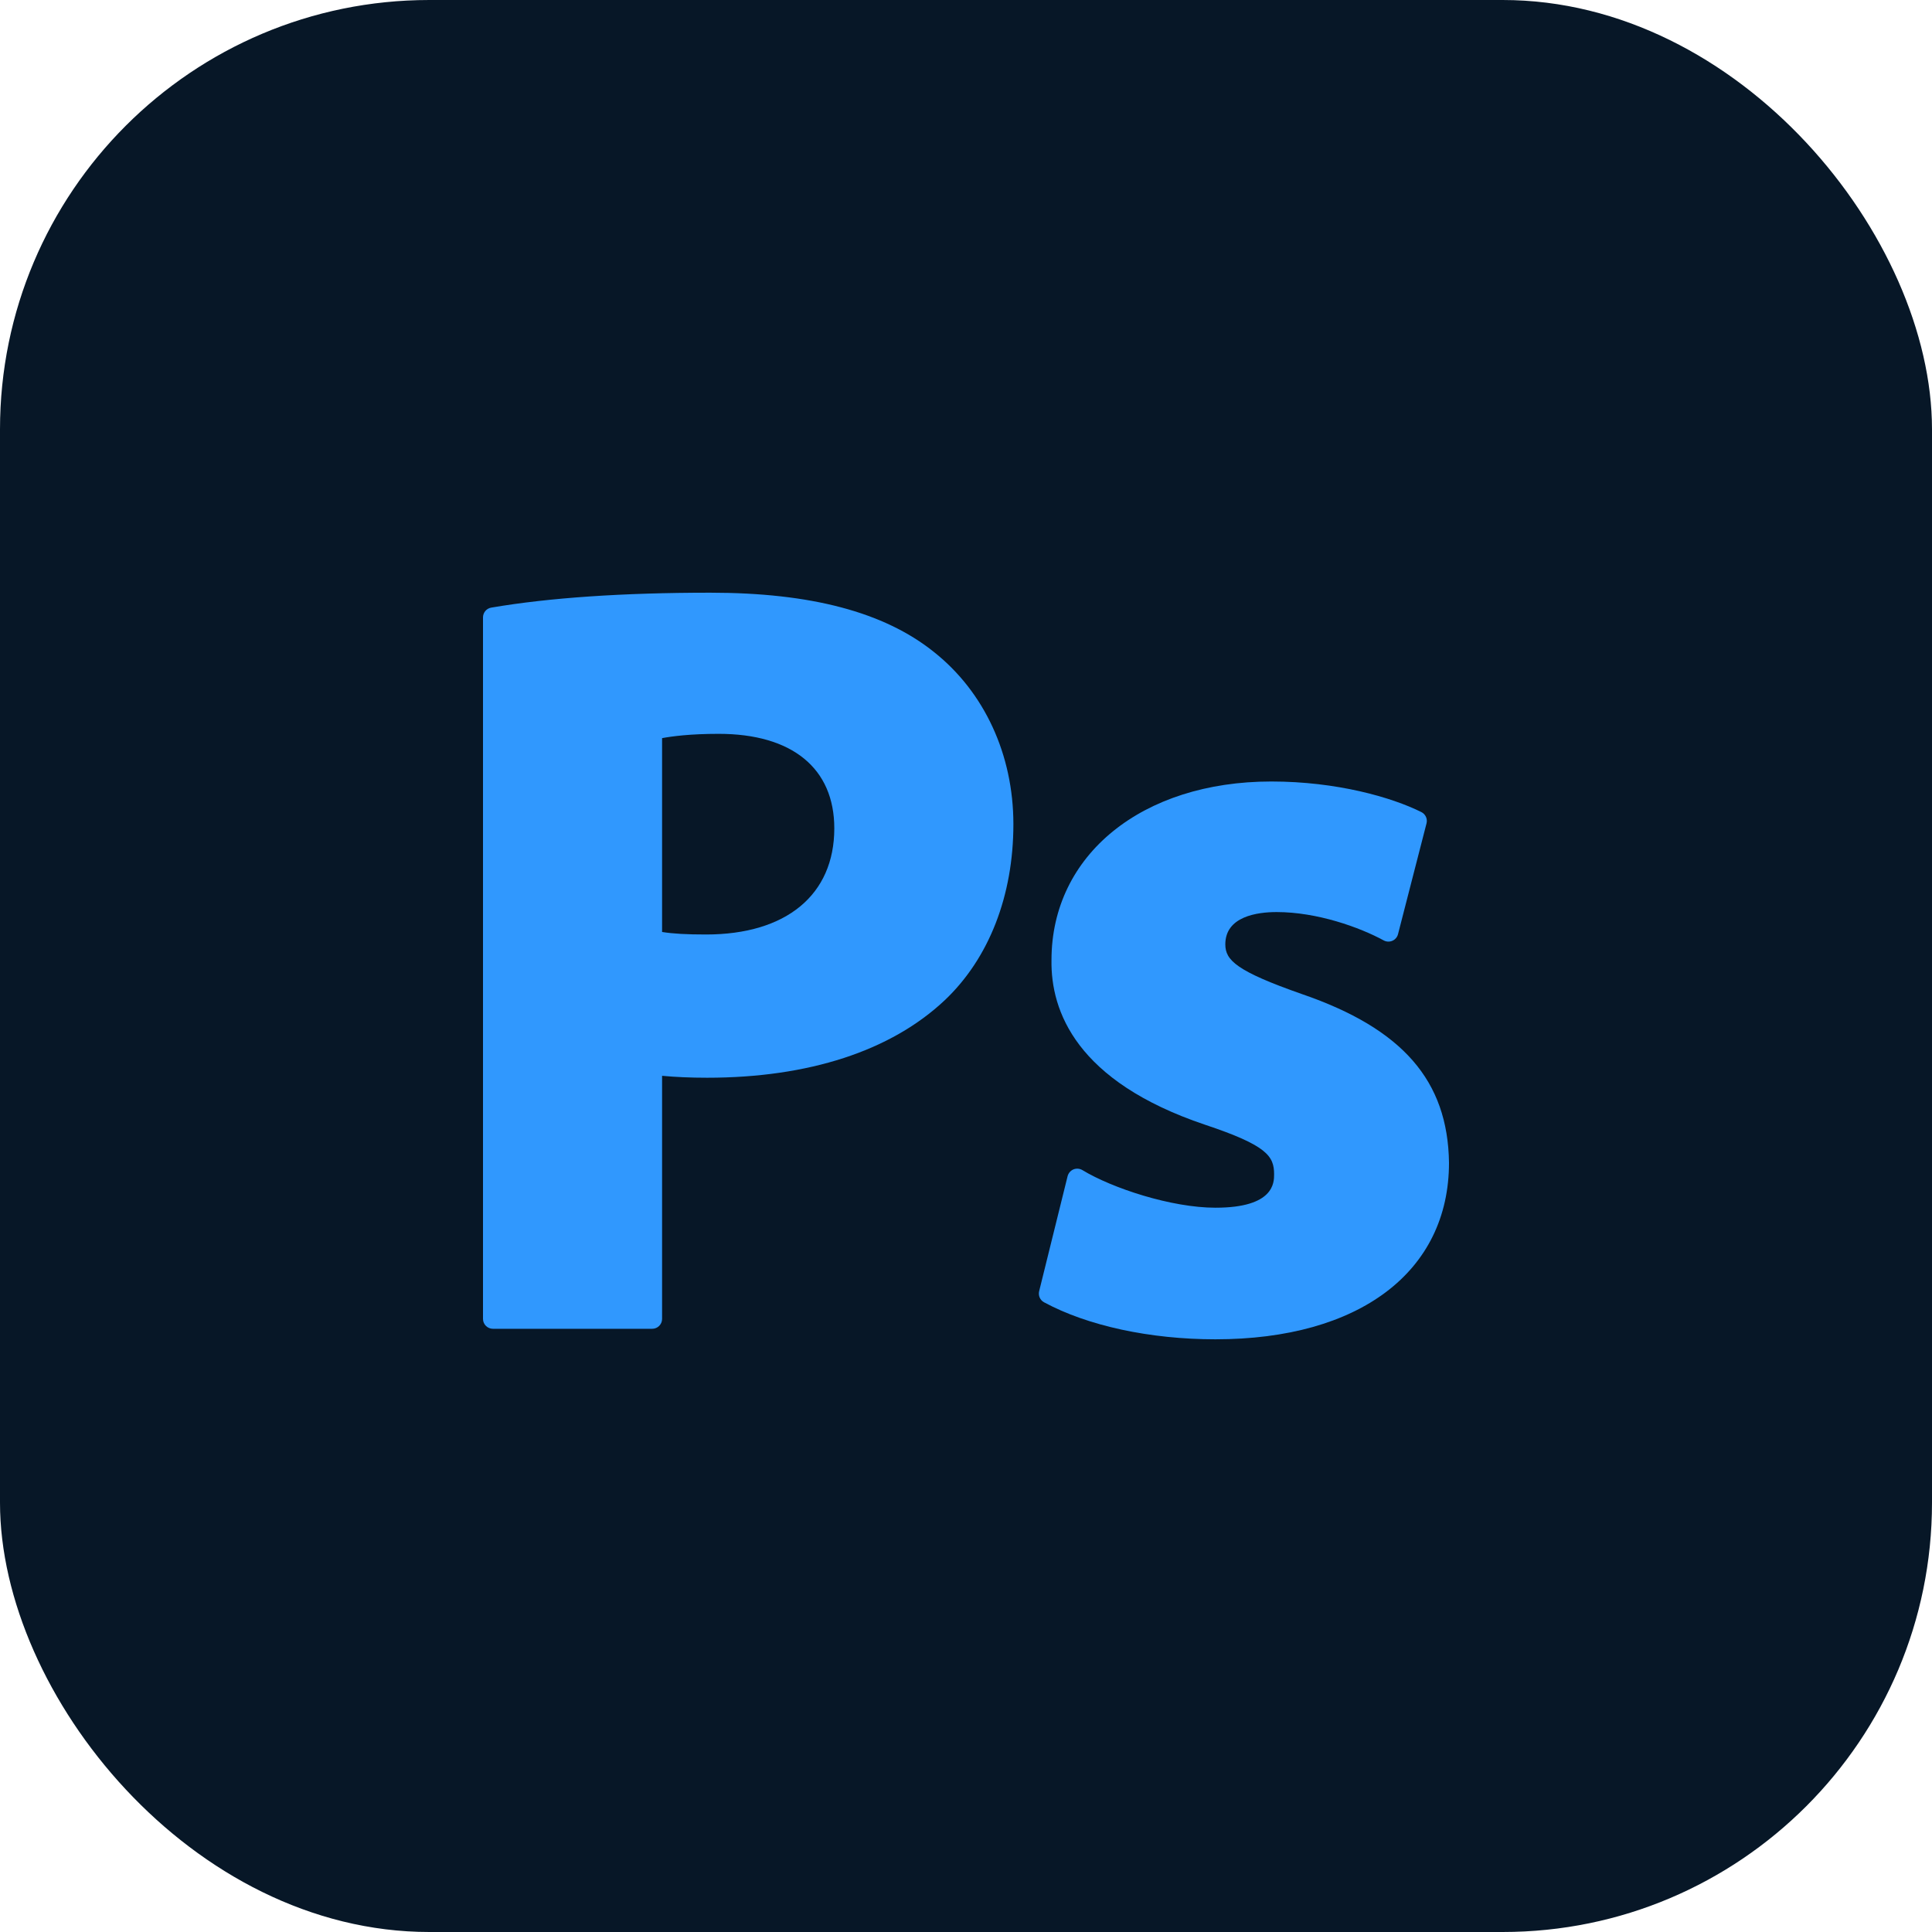
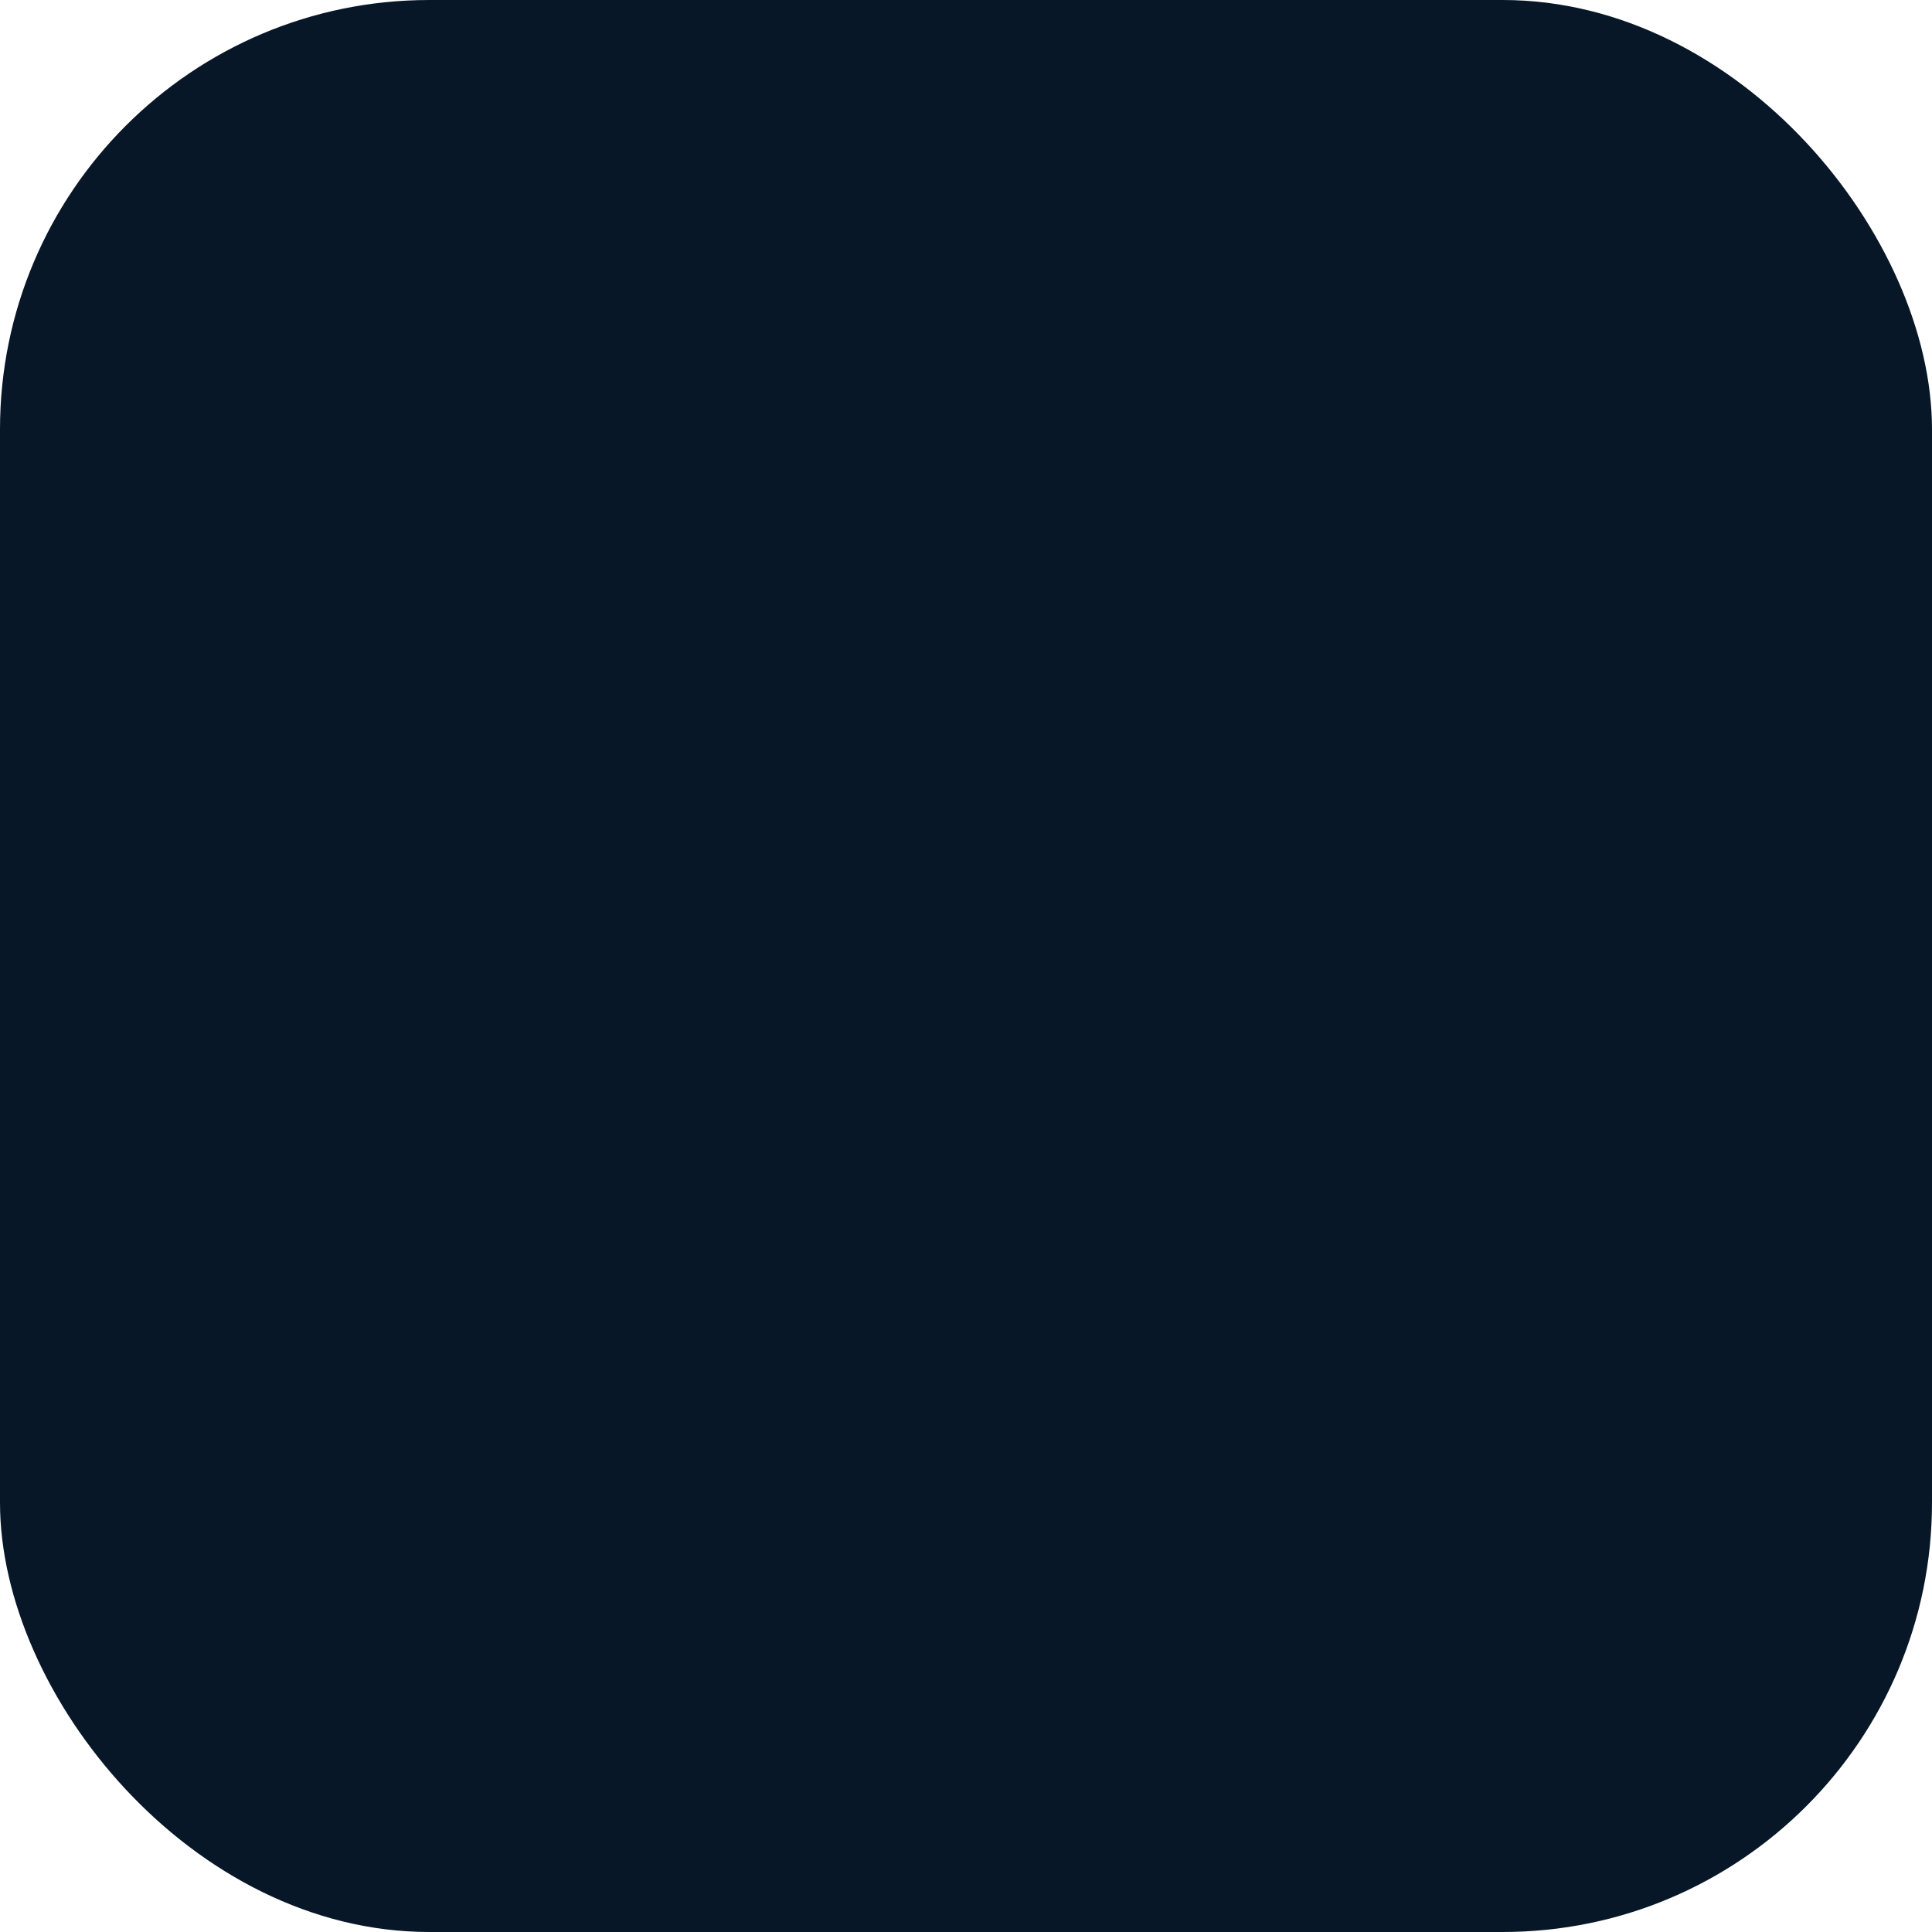
<svg xmlns="http://www.w3.org/2000/svg" width="36" height="36" viewBox="0 0 36 36" fill="none">
  <rect width="36" height="36" rx="8" fill="#071727" />
-   <path d="M12.337 24.576V20.046C12.579 20.069 12.864 20.082 13.175 20.082C15.07 20.082 16.603 19.582 17.607 18.635C18.43 17.854 18.883 16.689 18.883 15.357C18.883 14.062 18.342 12.892 17.399 12.146C16.472 11.405 15.109 11.044 13.234 11.044C11.61 11.044 10.237 11.137 9.154 11.322C9.065 11.337 9 11.414 9 11.504V24.576C9 24.677 9.083 24.76 9.185 24.76H12.153C12.255 24.76 12.337 24.677 12.337 24.576ZM12.337 17.366V13.754C12.519 13.72 12.859 13.674 13.391 13.674C14.761 13.674 15.546 14.316 15.546 15.435C15.546 16.673 14.652 17.413 13.155 17.413C12.796 17.413 12.54 17.399 12.337 17.366Z" fill="#3098FE" />
-   <path d="M24.262 18.524C23.039 18.096 22.832 17.892 22.832 17.597C22.832 17.074 23.431 16.995 23.788 16.995C24.546 16.995 25.337 17.28 25.783 17.523C25.833 17.55 25.893 17.553 25.945 17.53C25.997 17.508 26.036 17.462 26.05 17.407L26.581 15.343C26.603 15.259 26.563 15.171 26.485 15.132C25.934 14.857 24.91 14.562 23.689 14.562C21.278 14.562 19.593 15.932 19.593 17.889C19.577 18.844 20.059 20.151 22.452 20.957C23.614 21.344 23.741 21.545 23.741 21.882C23.741 22.036 23.741 22.504 22.648 22.504C21.829 22.504 20.723 22.14 20.169 21.803C20.118 21.773 20.057 21.768 20.002 21.79C19.948 21.813 19.908 21.86 19.893 21.917L19.363 24.059C19.343 24.141 19.38 24.226 19.454 24.266C20.266 24.705 21.43 24.956 22.648 24.956C25.332 24.956 27 23.696 27 21.664C26.978 20.136 26.134 19.168 24.262 18.524Z" fill="#3098FE" />
</svg>